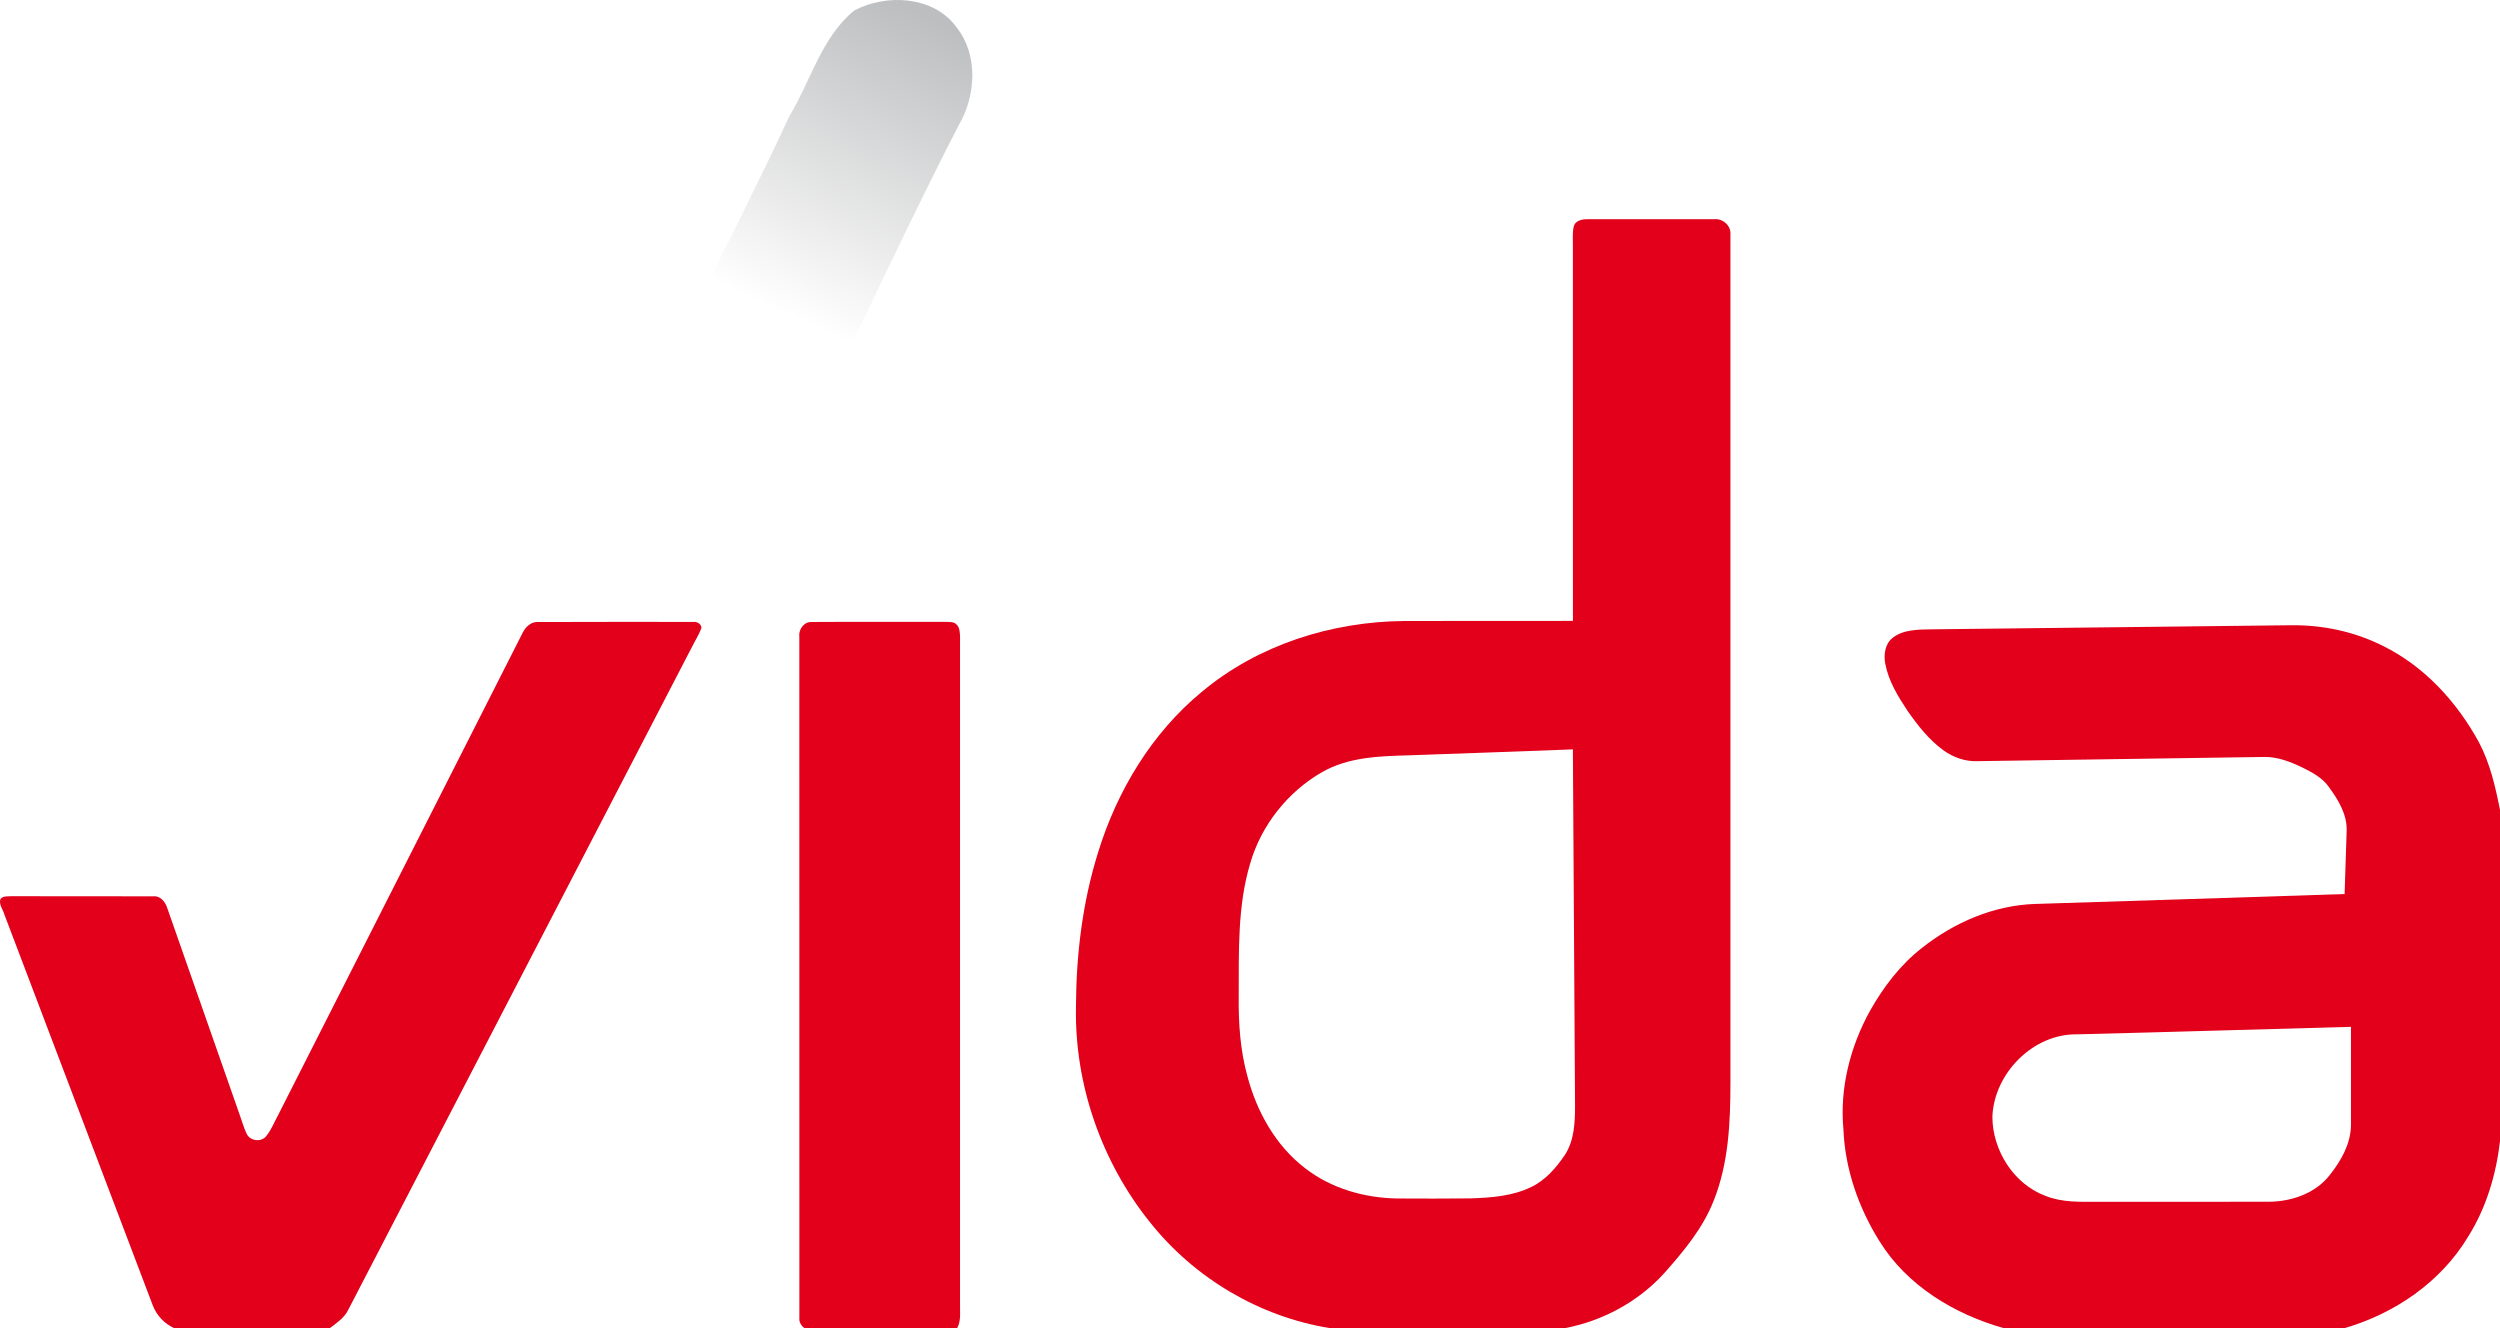
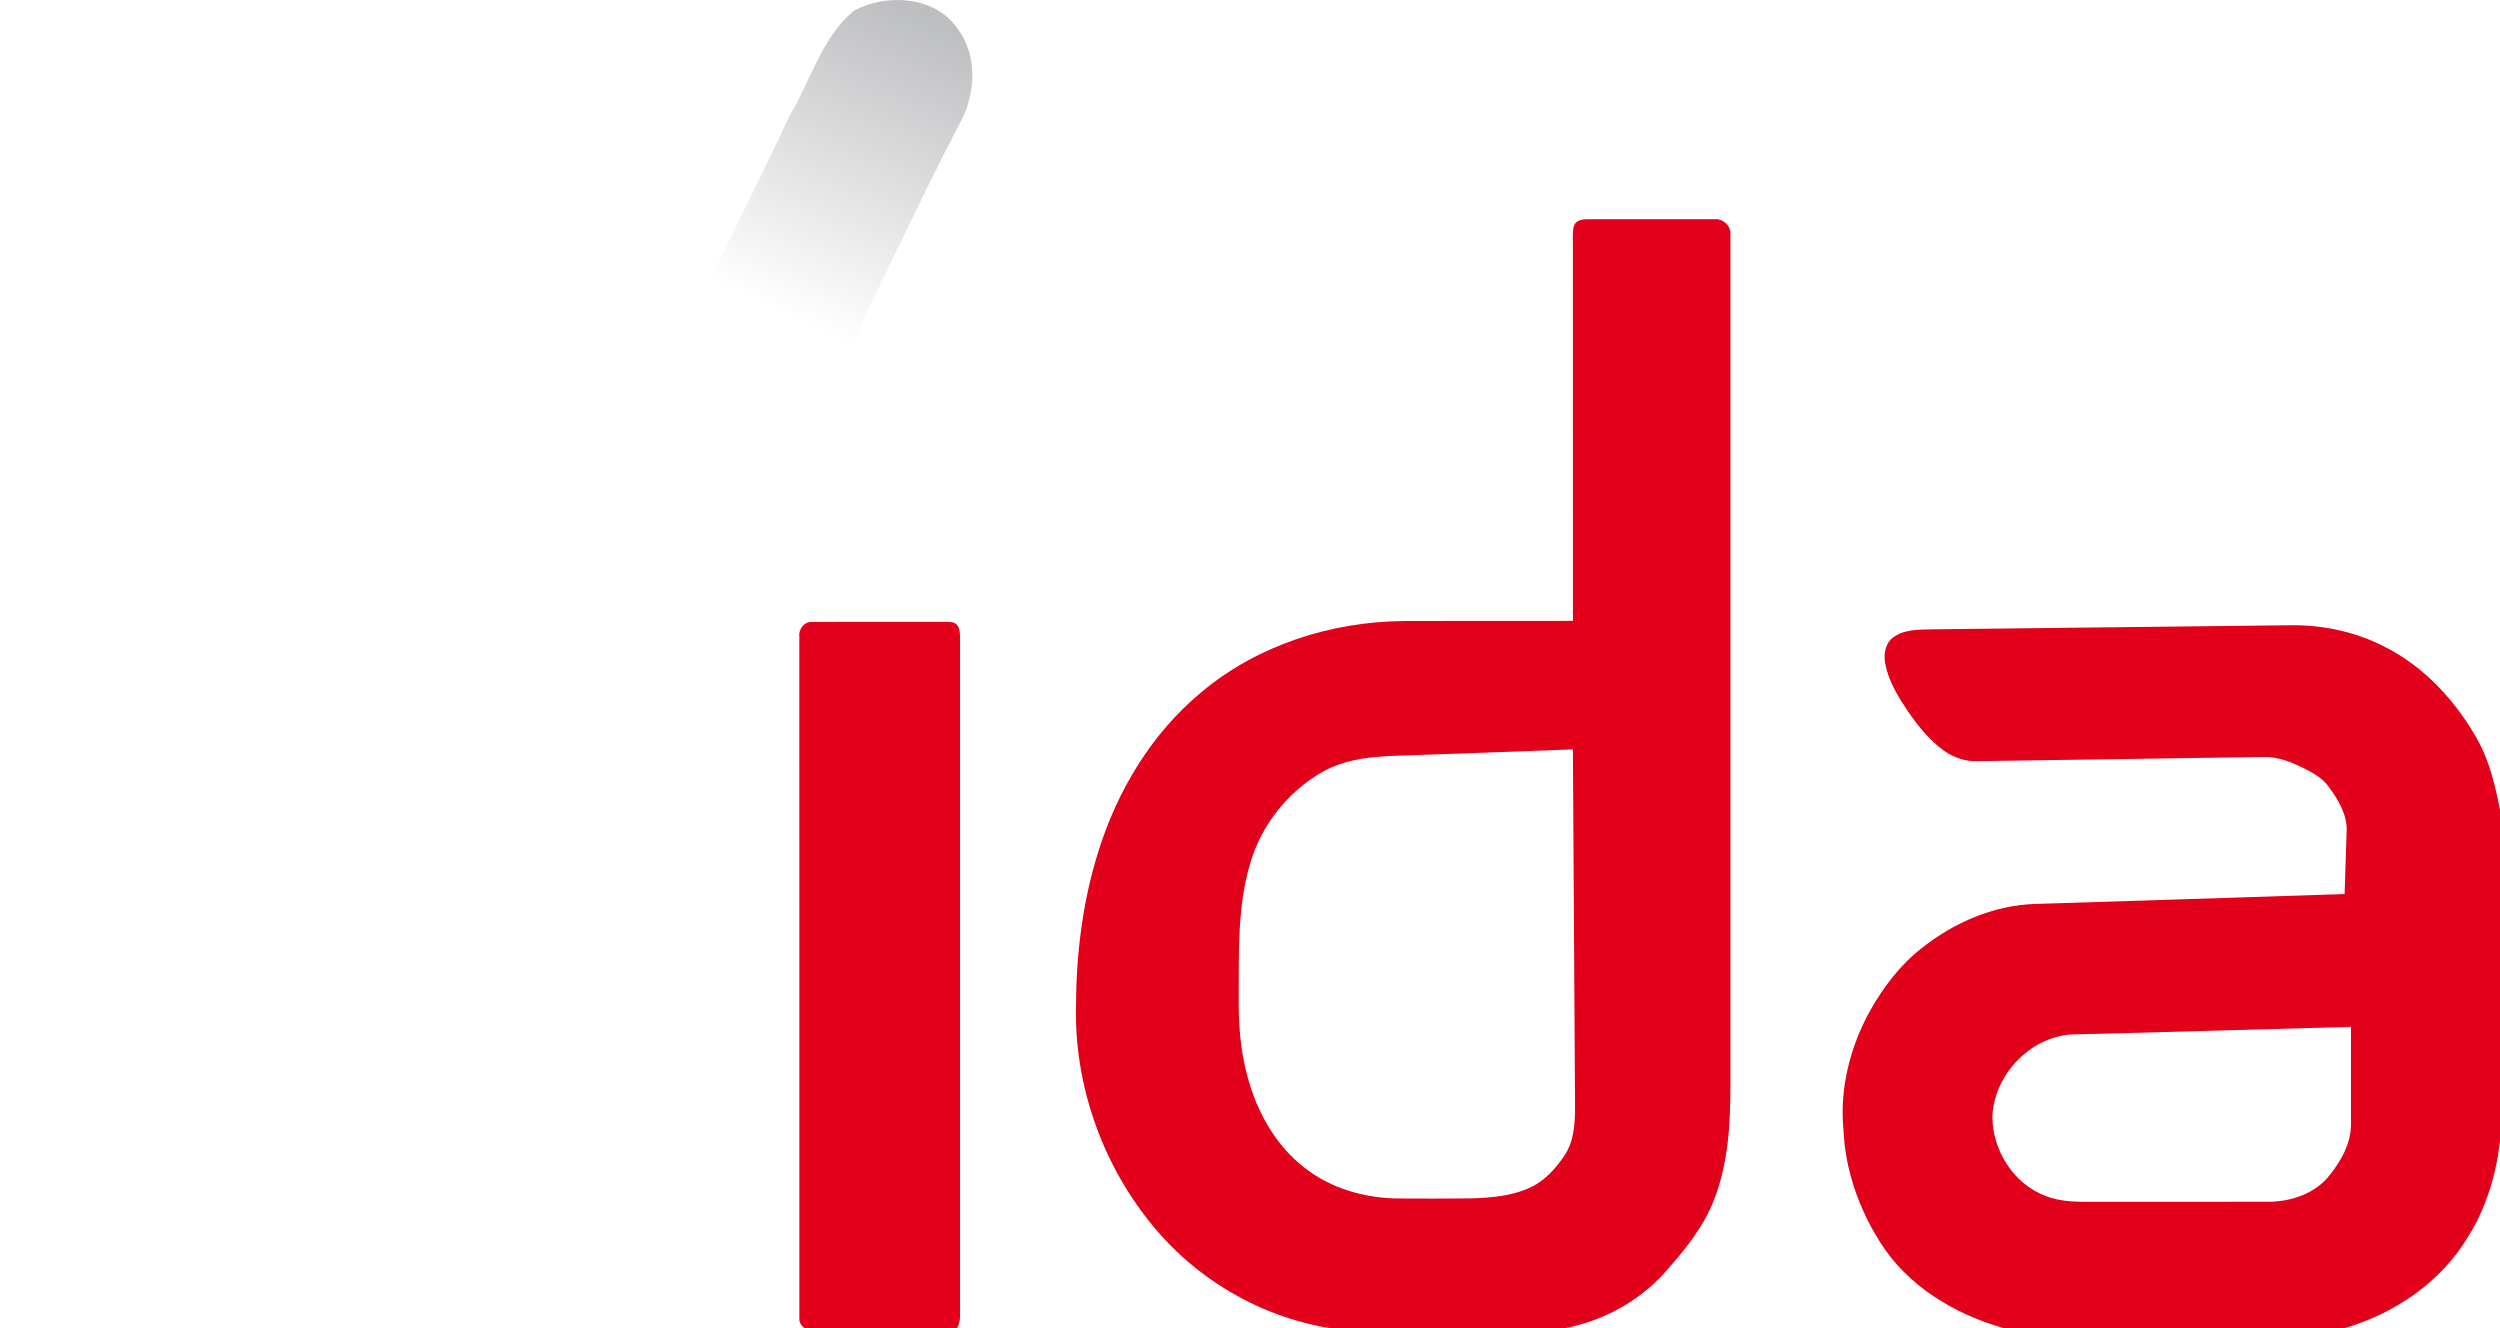
<svg xmlns="http://www.w3.org/2000/svg" width="64" height="34" viewBox="0 0 64 34" fill="none">
  <path d="M40.291 5.786C40.335 5.647 40.498 5.612 40.625 5.612C41.712 5.611 42.8 5.613 43.887 5.612C44.102 5.588 44.322 5.781 44.299 6.007C44.298 13.245 44.299 20.483 44.299 27.721C44.299 28.738 44.252 29.784 43.871 30.736C43.594 31.445 43.1 32.033 42.605 32.593C41.937 33.327 41.029 33.815 40.065 34H34.048C32.249 33.711 30.576 32.724 29.434 31.283C28.2 29.744 27.505 27.758 27.545 25.771C27.55 24.438 27.712 23.098 28.11 21.825C28.597 20.242 29.488 18.764 30.765 17.712C32.205 16.507 34.081 15.916 35.934 15.898C37.379 15.893 38.822 15.897 40.267 15.895C40.266 12.709 40.267 9.523 40.266 6.336C40.271 6.153 40.246 5.965 40.291 5.786ZM36.04 19.337C35.297 19.357 34.516 19.385 33.85 19.763C32.975 20.265 32.293 21.114 32.007 22.096C31.676 23.197 31.716 24.364 31.711 25.504C31.703 26.195 31.75 26.892 31.936 27.56C32.176 28.466 32.66 29.331 33.407 29.903C34.078 30.426 34.93 30.668 35.77 30.681C36.393 30.684 37.016 30.686 37.639 30.679C38.169 30.662 38.718 30.623 39.202 30.386C39.562 30.214 39.833 29.901 40.055 29.575C40.3 29.206 40.321 28.746 40.321 28.316C40.304 25.272 40.284 22.228 40.266 19.184C38.858 19.235 37.449 19.291 36.04 19.337Z" fill="#E2001A" />
-   <path d="M13.38 16.199C13.457 16.041 13.607 15.905 13.792 15.924C15.11 15.918 16.429 15.921 17.748 15.921C17.848 15.904 18 15.999 17.942 16.114C17.882 16.266 17.793 16.403 17.721 16.549C14.785 22.212 11.848 27.872 8.913 33.535C8.813 33.74 8.619 33.867 8.444 34H4.457C4.211 33.887 4.012 33.678 3.913 33.423C2.646 30.086 1.381 26.747 0.112 23.411C0.076 23.281 -0.037 23.154 0.012 23.015C0.082 22.928 0.2 22.951 0.298 22.943C1.507 22.947 2.716 22.942 3.924 22.946C4.103 22.927 4.23 23.084 4.28 23.241C4.9 25.011 5.52 26.781 6.14 28.551C6.199 28.712 6.243 28.879 6.319 29.034C6.412 29.212 6.689 29.245 6.815 29.085C6.949 28.919 7.026 28.717 7.127 28.532C9.212 24.421 11.295 20.31 13.38 16.199Z" fill="#E2001A" />
  <path d="M20.463 16.293C20.441 16.106 20.587 15.914 20.78 15.923C21.92 15.915 23.059 15.924 24.2 15.919C24.299 15.925 24.424 15.908 24.496 15.996C24.57 16.076 24.572 16.192 24.577 16.295C24.578 21.98 24.576 27.666 24.577 33.352C24.57 33.569 24.612 33.801 24.504 34H20.593C20.509 33.936 20.451 33.844 20.464 33.735C20.462 27.921 20.463 22.107 20.463 16.293H20.463Z" fill="#E2001A" />
  <path d="M49.435 16.111C52.511 16.078 55.588 16.039 58.665 16.006C59.467 15.998 60.275 16.17 60.995 16.531C62.059 17.052 62.896 17.966 63.462 19.005C63.746 19.543 63.883 20.142 64 20.736V29.213C63.901 30.073 63.646 30.924 63.185 31.657C62.488 32.822 61.298 33.631 60.019 34H51.294C50.035 33.644 48.819 32.916 48.113 31.772C47.579 30.919 47.233 29.929 47.192 28.914C47.092 27.858 47.367 26.785 47.878 25.867C48.219 25.264 48.647 24.701 49.193 24.274C50.02 23.616 51.04 23.175 52.099 23.141C54.74 23.058 57.381 22.975 60.022 22.887C60.039 22.351 60.056 21.814 60.074 21.278C60.092 20.853 59.858 20.472 59.617 20.145C59.45 19.906 59.187 19.771 58.935 19.645C58.633 19.501 58.31 19.374 57.972 19.378C55.517 19.413 53.063 19.452 50.608 19.486C50.306 19.495 50.009 19.39 49.763 19.216C49.389 18.947 49.099 18.579 48.837 18.203C48.591 17.833 48.349 17.442 48.264 16.997C48.218 16.762 48.254 16.483 48.453 16.328C48.73 16.112 49.102 16.118 49.435 16.111ZM53.166 26.479C52.055 26.463 51.049 27.469 51.005 28.586C51.006 29.453 51.554 30.313 52.365 30.615C52.791 30.786 53.255 30.767 53.705 30.766C55.162 30.765 56.619 30.766 58.077 30.765C58.659 30.761 59.281 30.554 59.648 30.073C59.934 29.712 60.179 29.28 60.185 28.805C60.187 27.966 60.184 27.127 60.185 26.287C57.846 26.349 55.506 26.422 53.166 26.479Z" fill="#E2001A" />
  <path d="M21.868 0.269C22.688 -0.166 23.906 -0.109 24.489 0.701C25.05 1.407 24.985 2.468 24.537 3.217C23.638 4.939 21.797 8.825 21.797 8.825L18.199 7.092C18.199 7.092 19.572 4.359 20.209 2.972C20.752 2.074 21.034 0.95 21.868 0.269V0.269Z" fill="url(#paint0_linear_6003_1426)" />
  <defs>
    <linearGradient id="paint0_linear_6003_1426" x1="20.099" y1="8.054" x2="23.598" y2="0.35" gradientUnits="userSpaceOnUse">
      <stop stop-color="#BCBDBE" stop-opacity="0" />
      <stop offset="1" stop-color="#BDBEC0" />
    </linearGradient>
  </defs>
</svg>